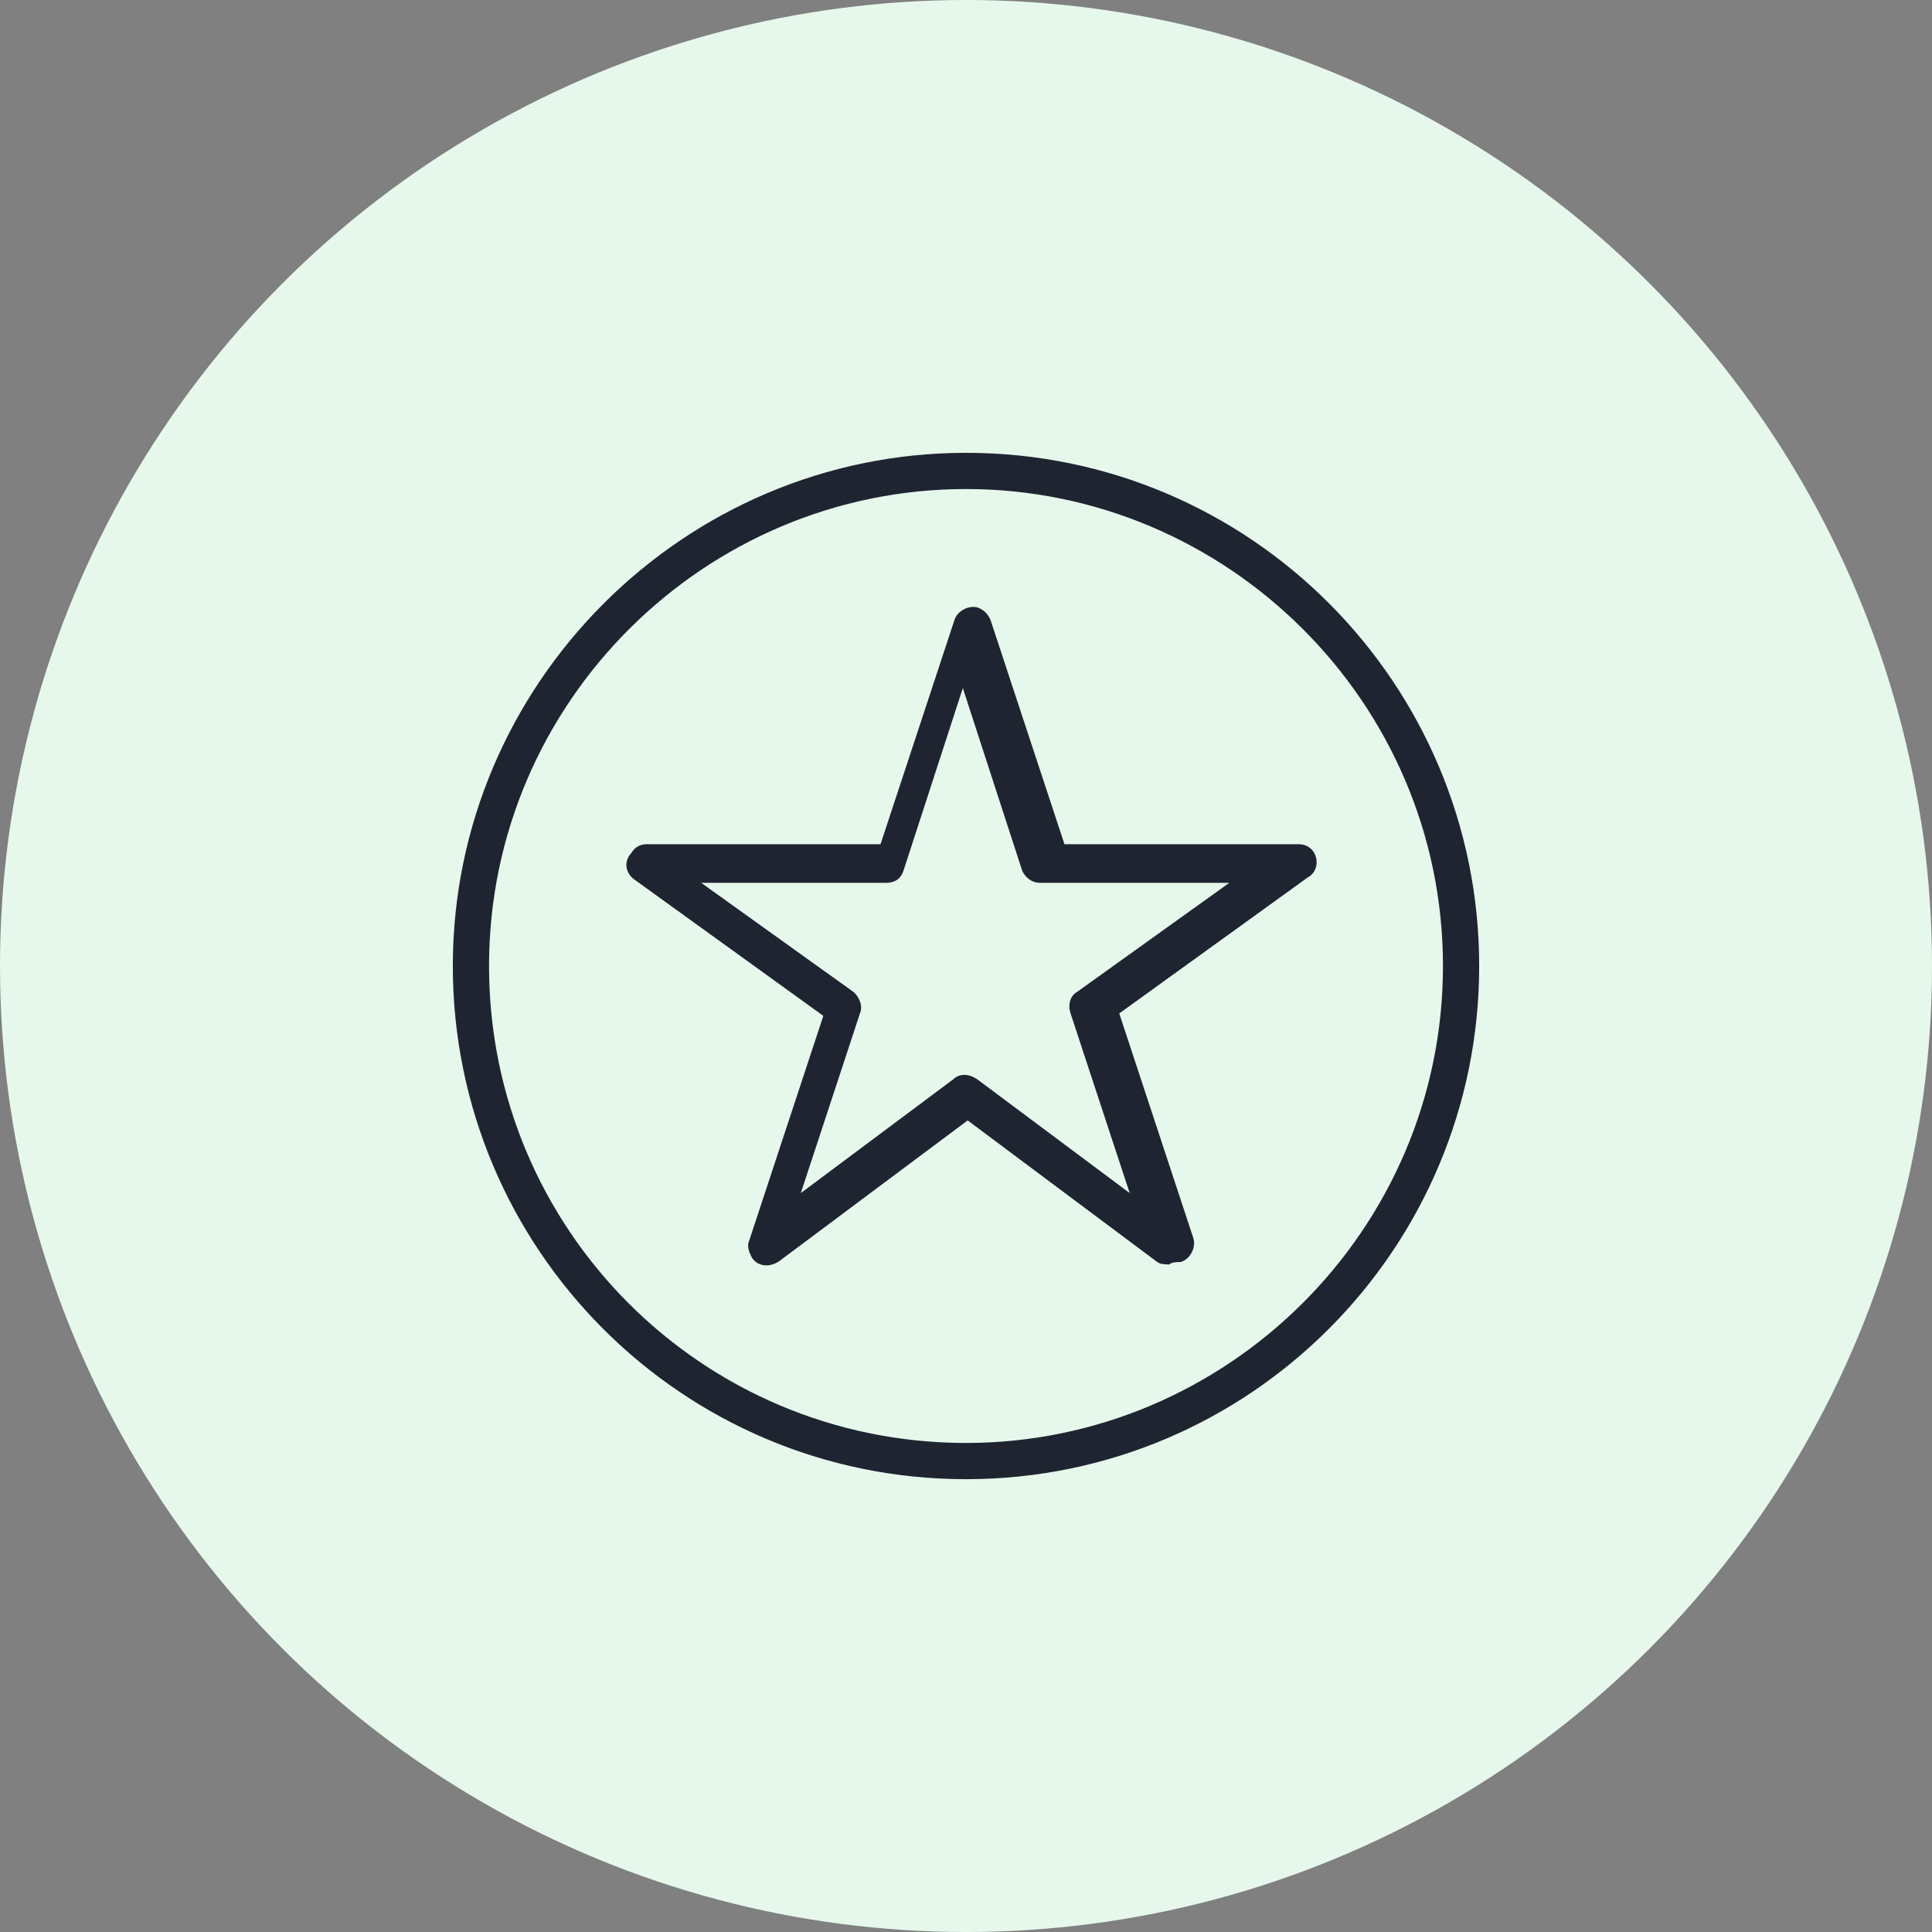
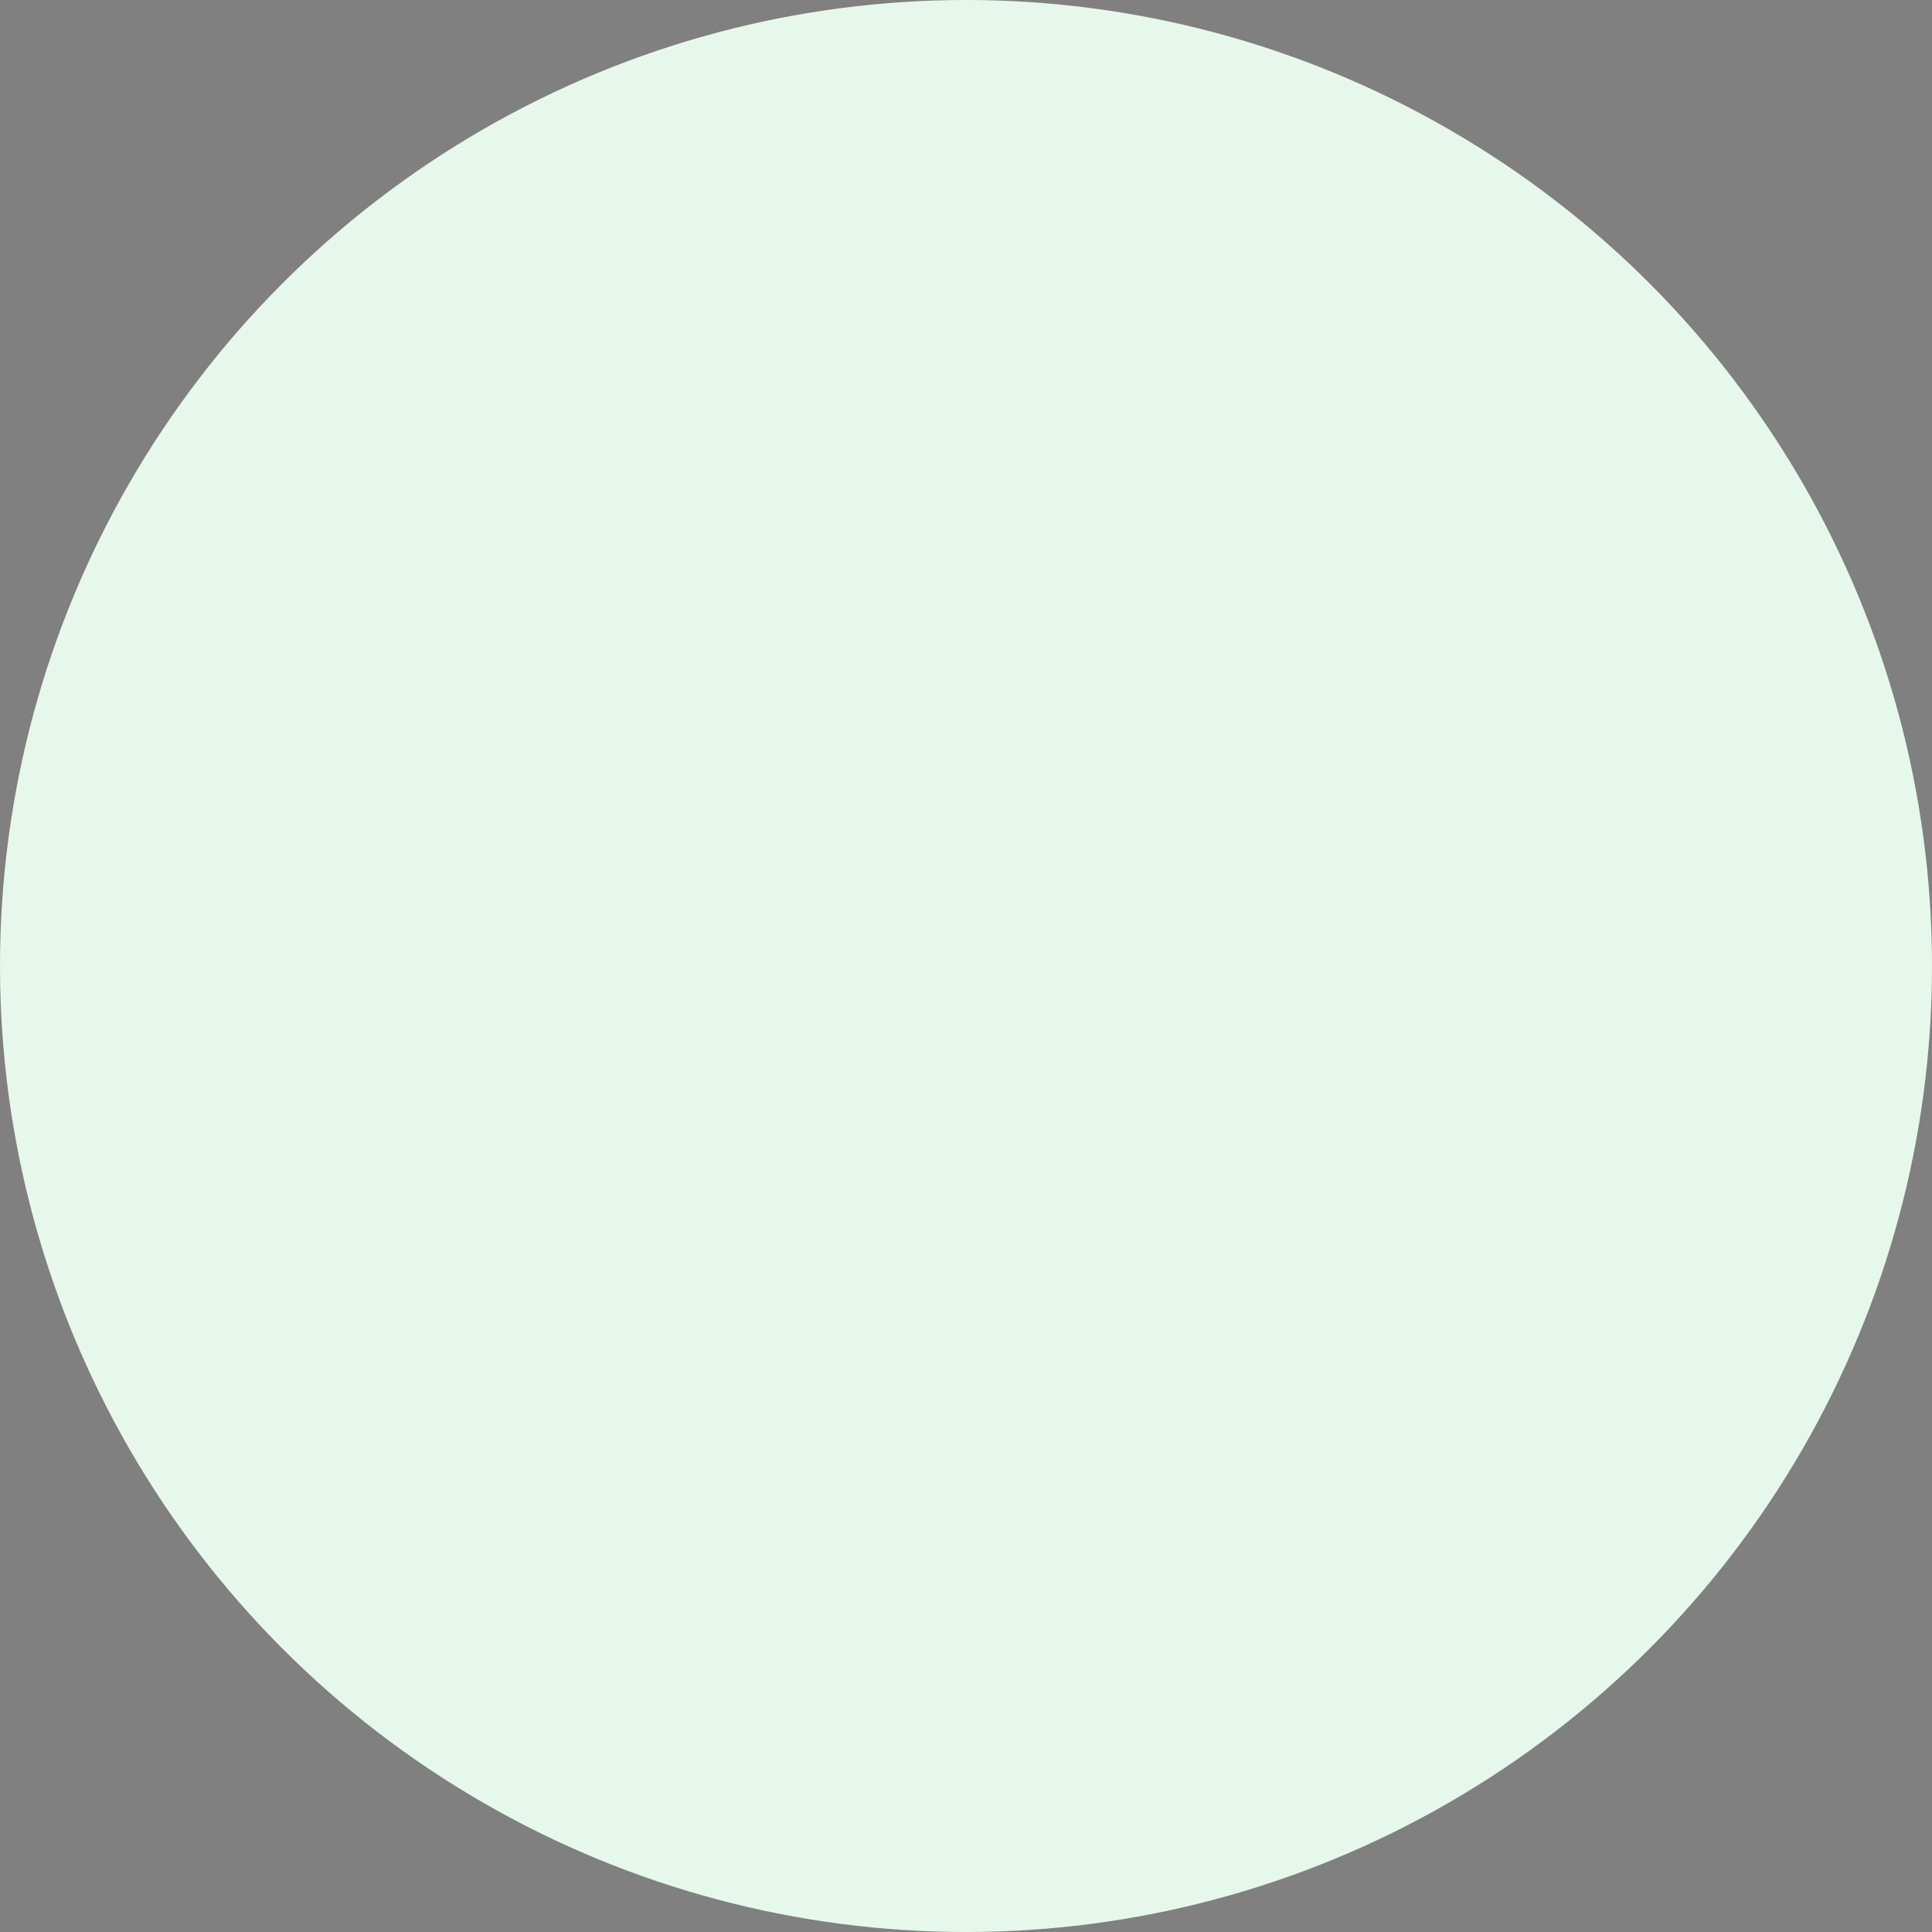
<svg xmlns="http://www.w3.org/2000/svg" version="1.1" id="Layer_1" x="0px" y="0px" viewBox="0 0 80 80" style="enable-background:new 0 0 80 80;" xml:space="preserve">
  <rect x="0" y="0" width="80" height="80" fill="#808080" stroke="none" />
  <style type="text/css">
	.st0{fill:#E6F8EB;}
	.st1{fill:#1E2531;stroke:#1E2531;stroke-width:0.3;}
	.st2{fill:#1E2531;stroke:#1E2531;stroke-width:0.3;stroke-miterlimit:10;}
	.st3{fill:#E7F8EC;}
	.st4{fill:#E1F0FF;}
	.st5{fill:#1E2531;}
	.st6{fill:none;stroke:#1E2531;stroke-width:2;stroke-linecap:round;stroke-linejoin:round;stroke-miterlimit:10;}
	.st7{fill:#F9F3E5;}
	.st8{fill:#1E2531;stroke:#1E2531;stroke-width:1.4;stroke-miterlimit:10;}
</style>
  <g id="Group_3962_1_" transform="translate(-1200 -1345)">
    <circle id="Ellipse_483_1_" class="st0" cx="1240" cy="1385" r="40" />
    <g id="Group_492_1_" transform="translate(1583.979 1392.362)">
      <g id="Group_490_1_" transform="translate(-9134.979 1286.638)">
-         <path id="Path_545_1_" class="st2" d="M8791-1272.9c-11.7,0-21.1-9.5-21.1-21.1s9.5-21.1,21.1-21.1c11.7,0,21.1,9.5,21.1,21.1     S8802.7-1272.9,8791-1272.9z M8791-1313.9c-10.9,0-19.9,8.9-19.9,19.9s8.9,19.9,19.9,19.9c10.9,0,19.9-8.9,19.9-19.9     S8801.9-1313.9,8791-1313.9z" />
-       </g>
+         </g>
      <g id="Group_491_1_" transform="translate(-9032.01 1380.245)">
-         <path id="Path_546_1_" class="st2" d="M8696.4-1375.4c-0.1,0-0.3,0-0.4-0.1l-7.9-5.9l-7.9,5.9c-0.3,0.2-0.7,0.2-0.9-0.1     c-0.1-0.2-0.2-0.4-0.1-0.6l3.1-9.4l-7.9-5.7c-0.3-0.2-0.4-0.6-0.1-0.9c0.1-0.2,0.3-0.3,0.5-0.3h9.8l3.1-9.4     c0.1-0.3,0.5-0.5,0.8-0.4c0.2,0.1,0.3,0.2,0.4,0.4l3.1,9.4h9.8c0.4,0,0.6,0.3,0.6,0.6c0,0.2-0.1,0.4-0.3,0.5l-7.9,5.7l3.1,9.4     c0.1,0.3-0.1,0.7-0.4,0.8C8696.5-1375.5,8696.4-1375.4,8696.4-1375.4L8696.4-1375.4z M8676.6-1391.2l6.7,4.8     c0.2,0.2,0.3,0.5,0.2,0.7l-2.6,7.9l6.7-5c0.2-0.2,0.5-0.2,0.8,0l6.7,5l-2.6-7.9c-0.1-0.3,0-0.6,0.2-0.7l6.7-4.8h-8.3     c-0.3,0-0.5-0.2-0.6-0.4l-2.6-8l-2.6,8c-0.1,0.3-0.3,0.4-0.6,0.4L8676.6-1391.2z" />
-       </g>
+         </g>
    </g>
  </g>
</svg>